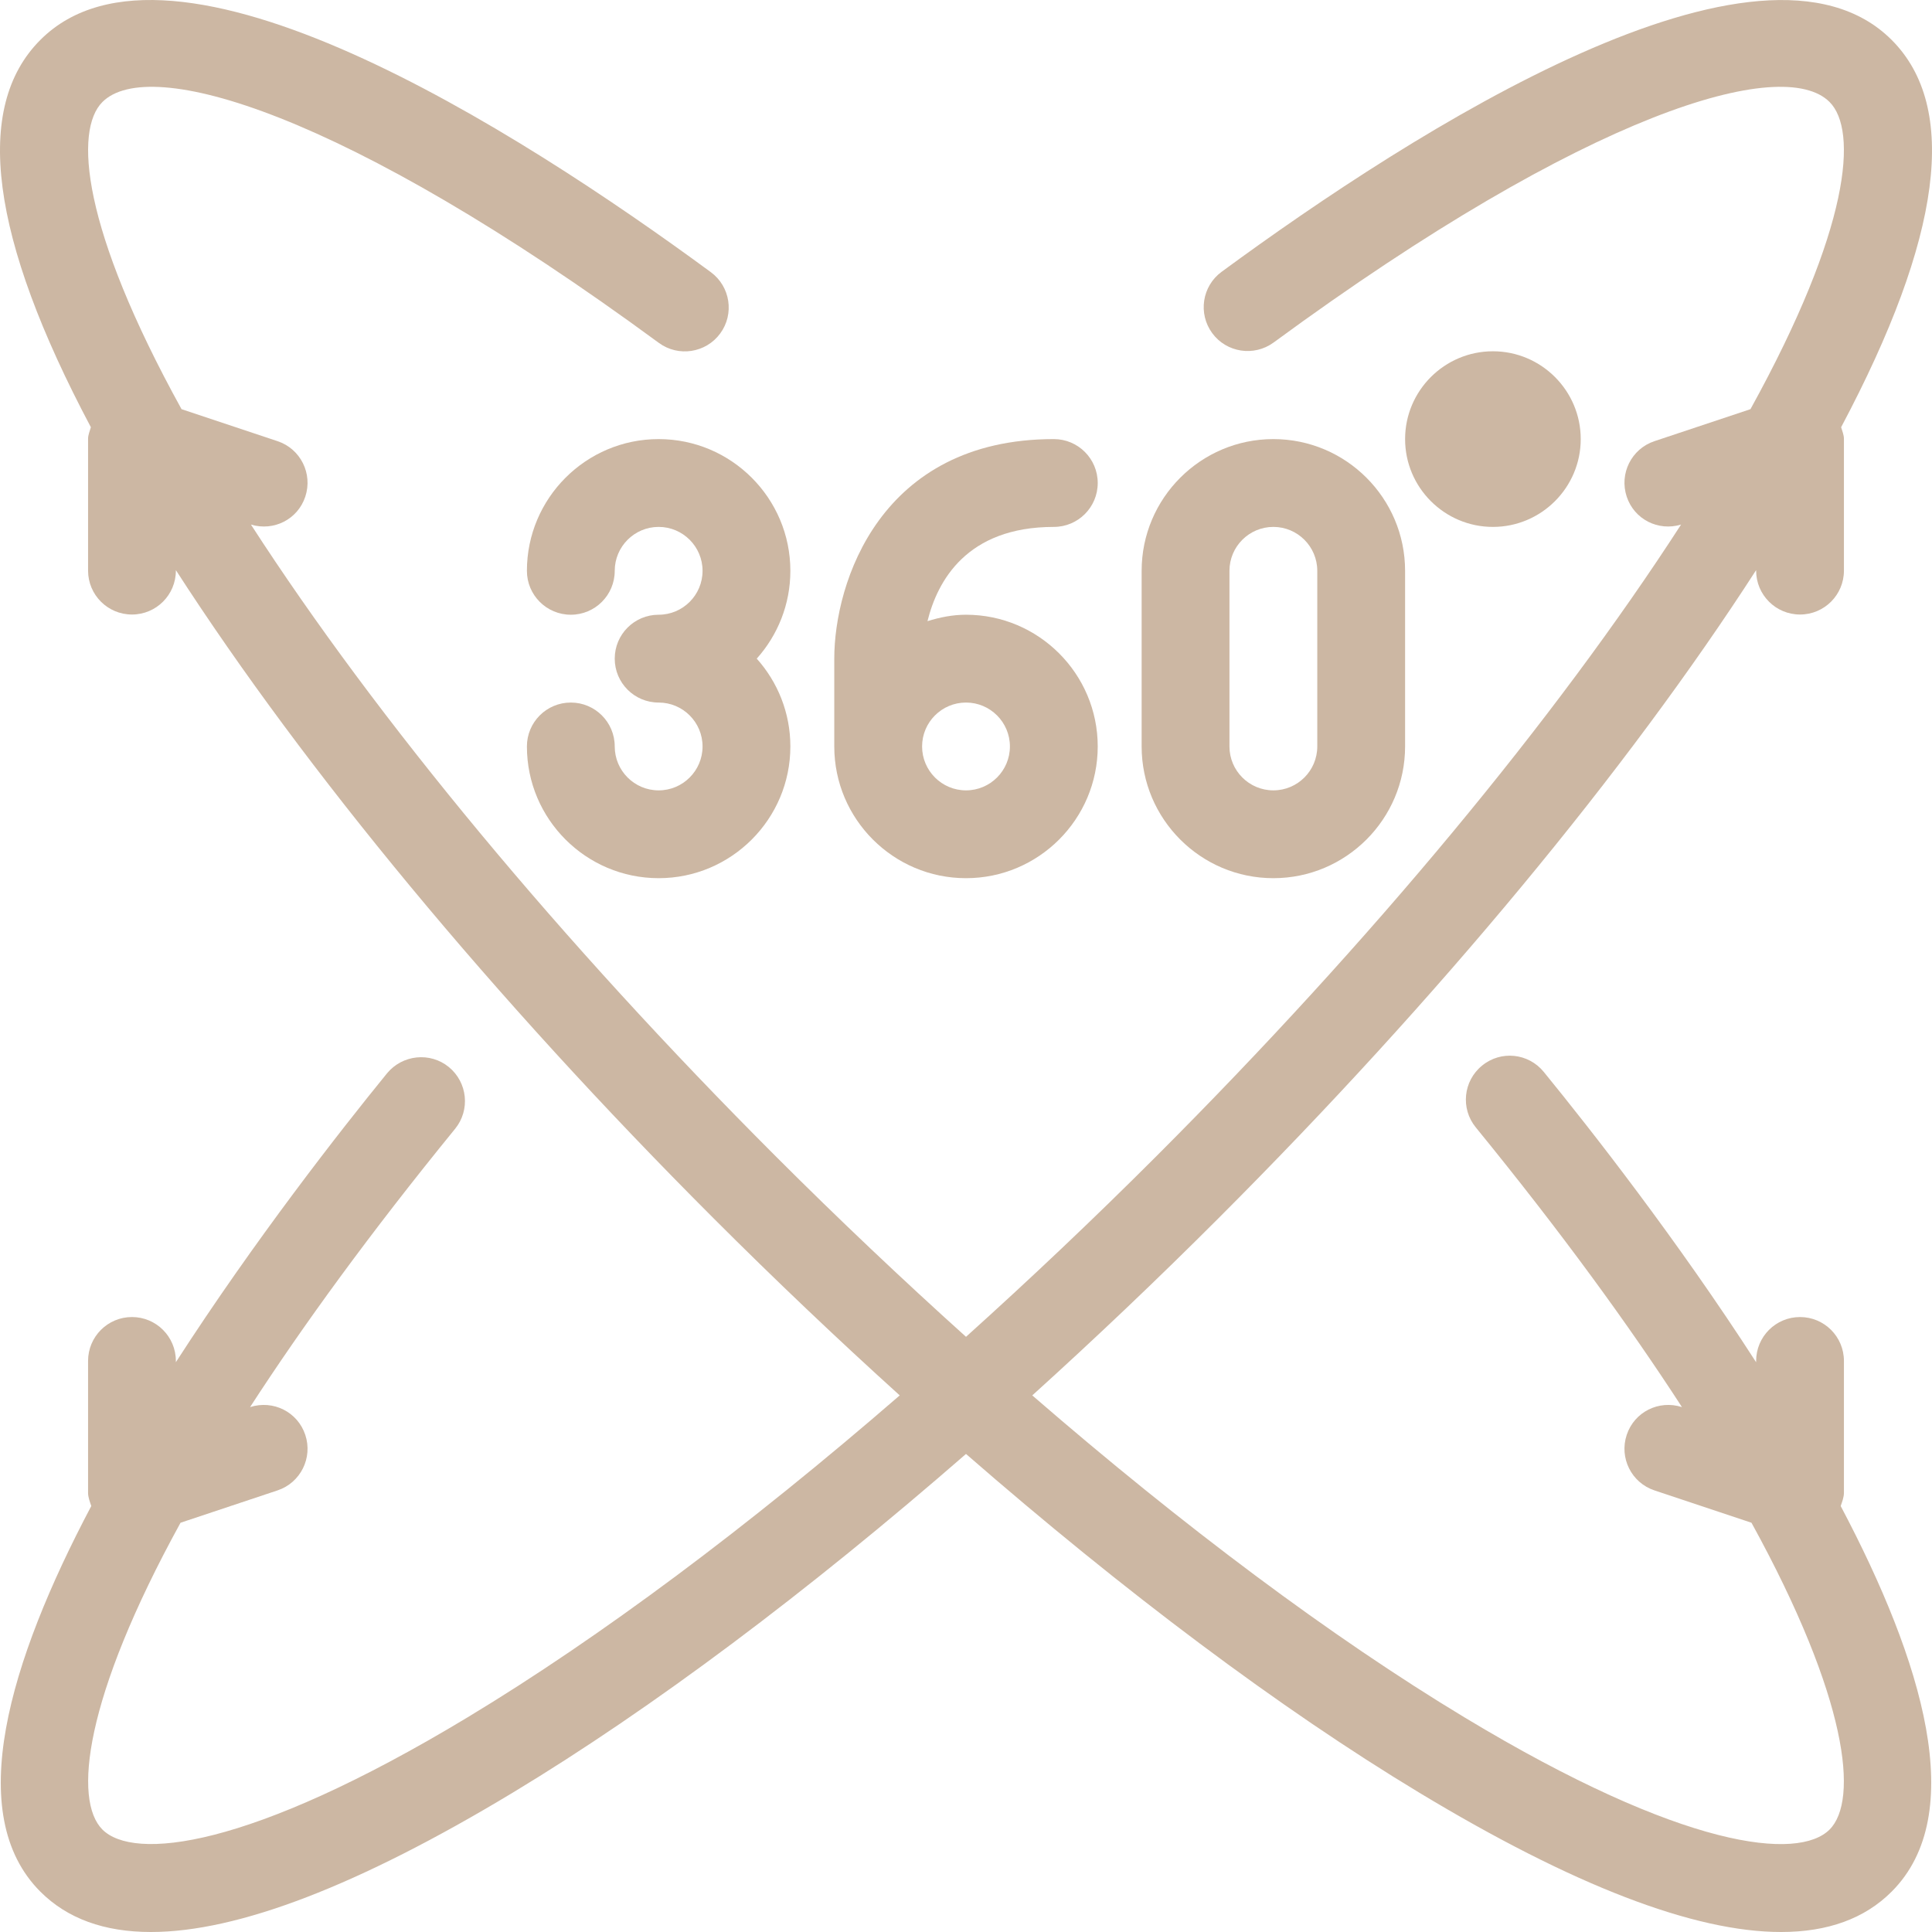
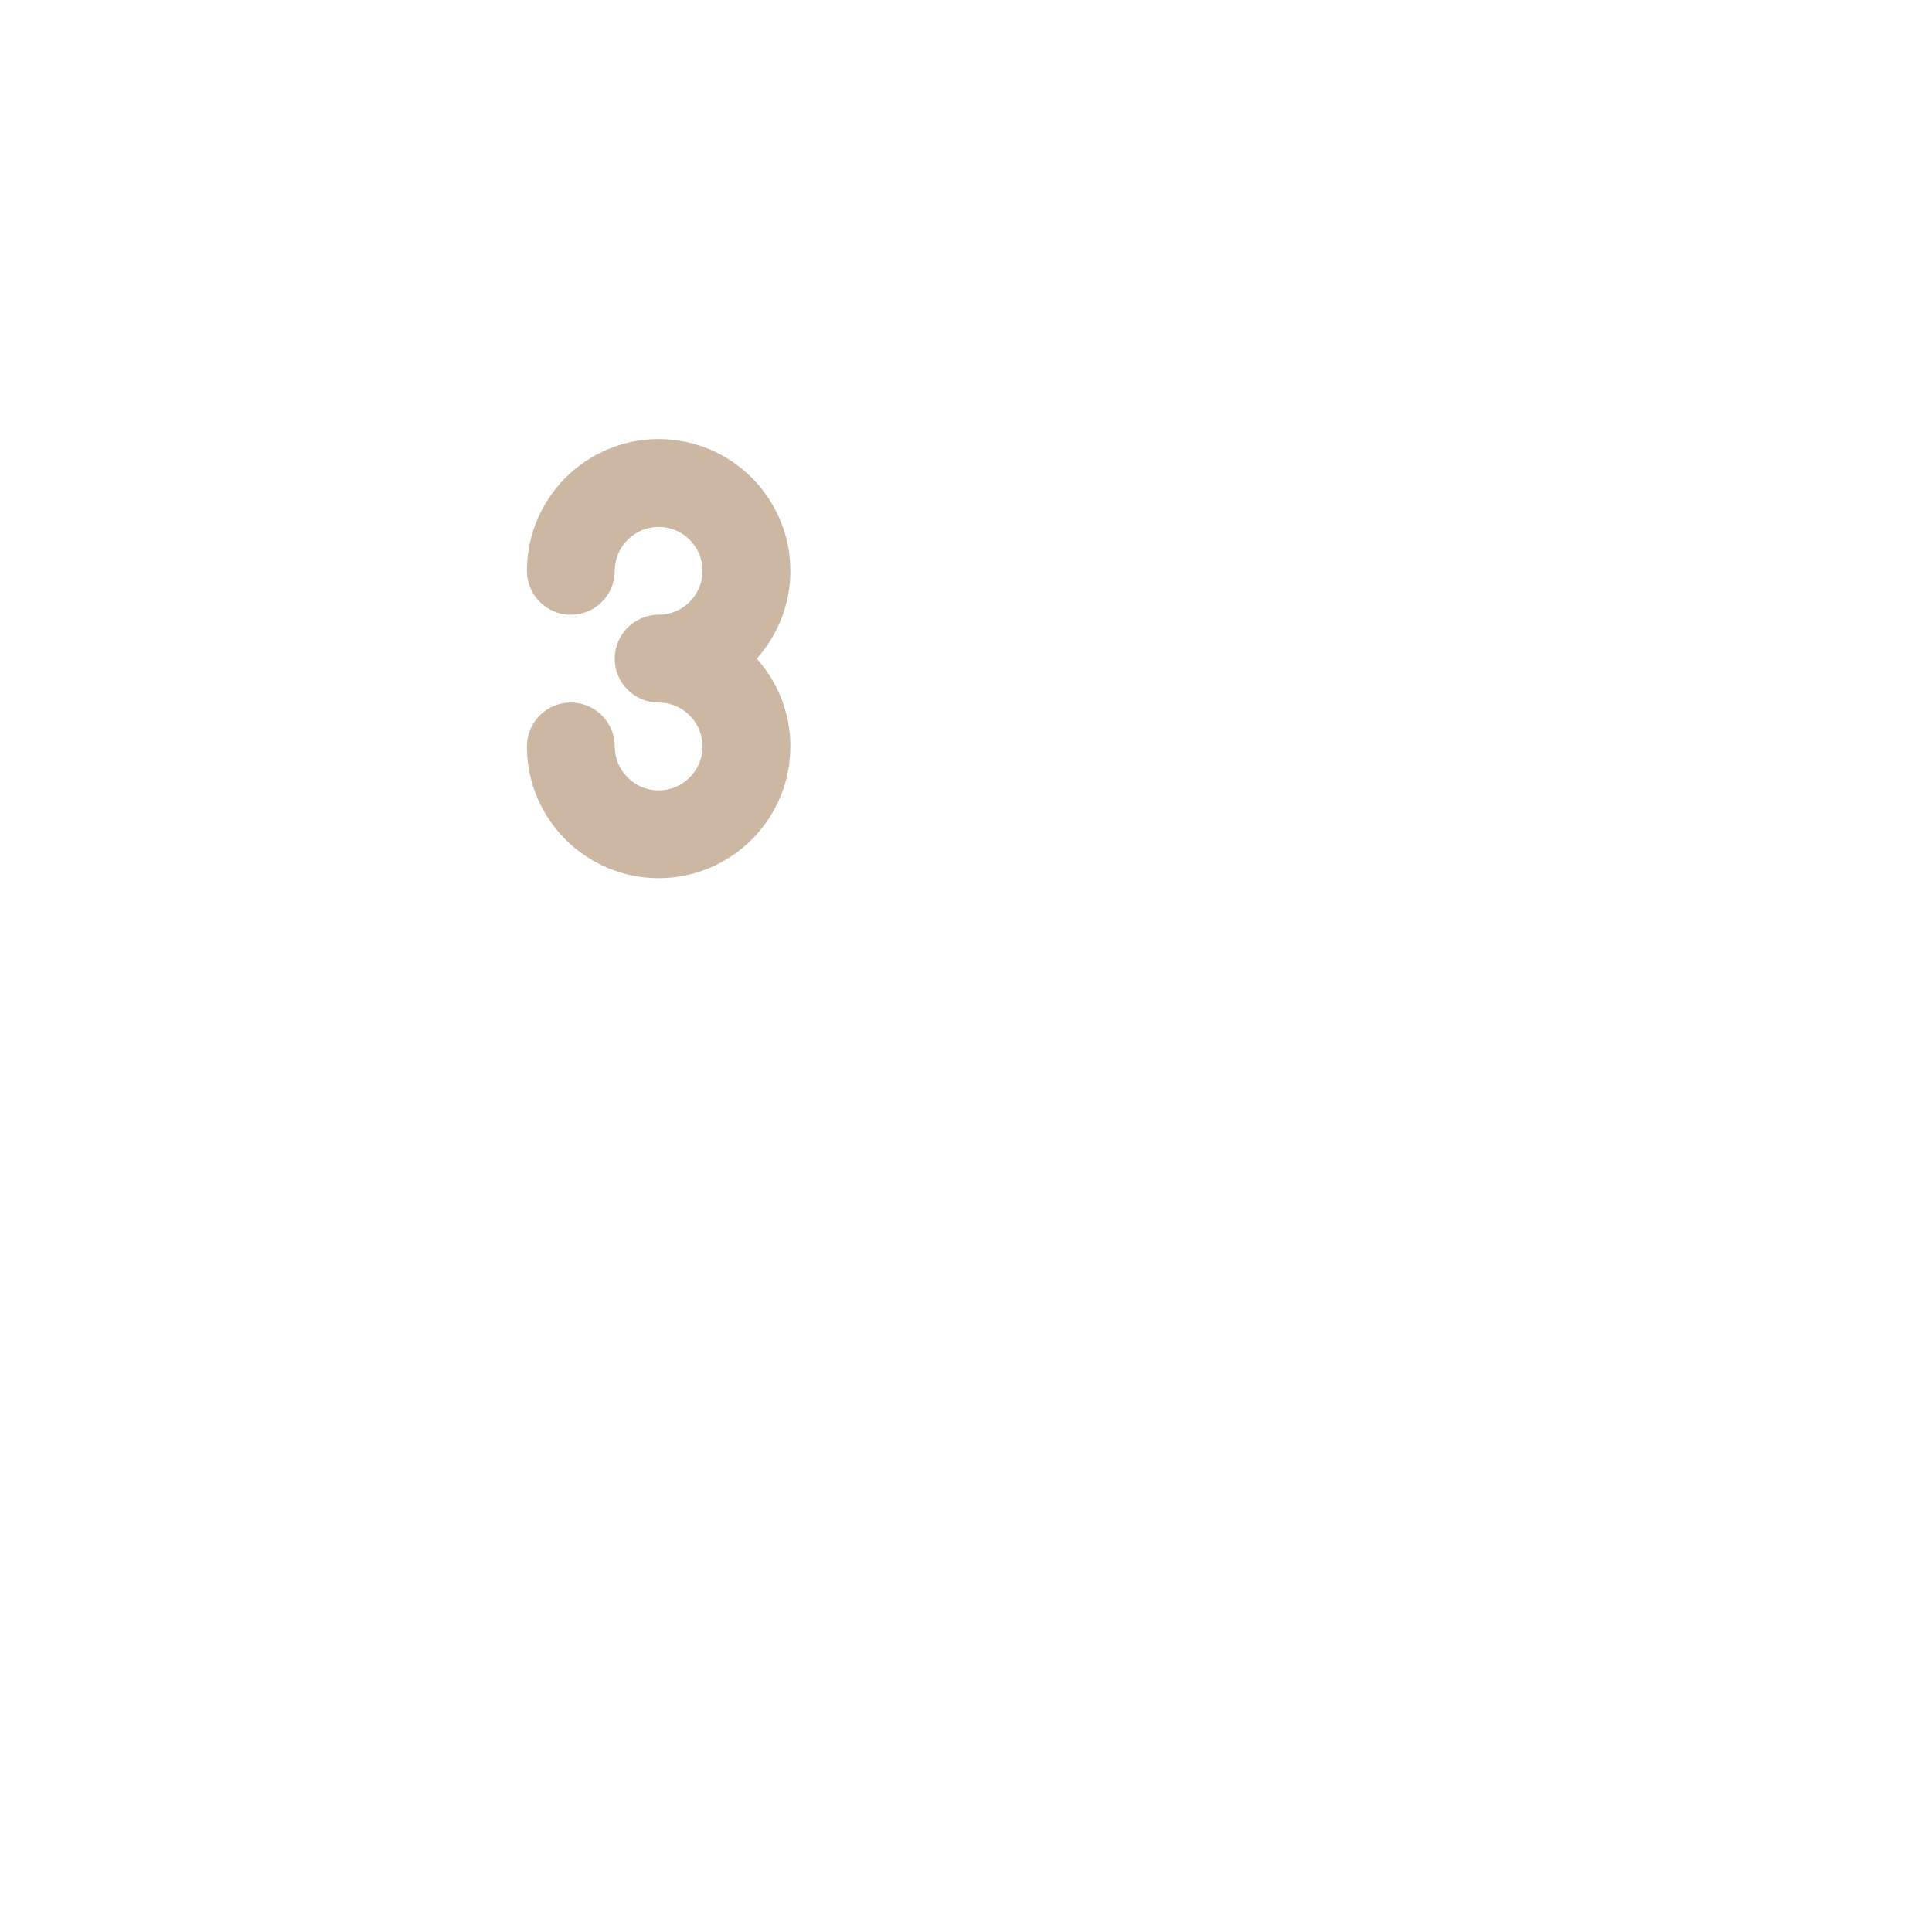
<svg xmlns="http://www.w3.org/2000/svg" width="512" height="512" x="0" y="0" viewBox="0 0 469.333 469.333" style="enable-background:new 0 0 512 512" xml:space="preserve" class="">
  <g>
    <g>
      <g>
        <g>
-           <path d="M447.939,362.608V330.61c0-5.896-4.769-10.666-10.664-10.666c-5.894,0-10.664,4.771-10.664,10.666v0.318 c-19.222-29.8-40.134-56.494-51.589-70.534c-3.718-4.573-10.435-5.281-14.996-1.521c-4.572,3.719-5.248,10.437-1.52,14.999 c20.808,25.509,37.255,48.139,50.085,67.948c-5.635-1.807-11.572,1.186-13.418,6.747c-1.864,5.594,1.156,11.635,6.738,13.489 l23.57,7.859c23.487,42.729,26.06,67.448,18.97,74.533c-7.56,7.552-35.323,4.937-88.631-27.218 c-32.307-19.486-68.282-46.39-105.052-78.252c15.098-13.653,30.235-28.03,45.225-43.024 c53.459-53.472,99.191-108.744,130.619-157.457v0.12c0,5.896,4.769,10.666,10.664,10.666c5.894,0,10.664-4.771,10.664-10.666 v-31.999c0-1-0.415-1.896-0.682-2.834c24.497-46.125,28.636-77.73,12.273-94.089c-31.72-31.717-115.592,21.676-162.766,56.331 c-4.749,3.479-5.769,10.156-2.281,14.906c3.468,4.729,10.143,5.75,14.902,2.281c76.634-56.279,123.766-69.758,135.065-58.435 c6.855,6.857,5.113,30.534-19.214,74.615l-23.325,7.777c-5.582,1.854-8.602,7.896-6.738,13.489 c1.822,5.489,7.632,8.457,13.201,6.774c-30.588,47.329-75.208,101.164-127.459,153.438 c-15.346,15.347-30.827,29.986-46.247,43.875c-15.42-13.889-30.901-28.528-46.247-43.875 C136.168,228.598,91.548,174.763,60.96,127.434c5.569,1.682,11.378-1.285,13.201-6.774c1.864-5.594-1.156-11.635-6.738-13.489 l-23.325-7.777C19.77,55.312,18.029,31.635,24.883,24.778c11.33-11.333,58.473,2.167,135.169,58.518 c4.728,3.479,11.424,2.458,14.902-2.281c3.489-4.739,2.468-11.416-2.281-14.906C125.479,31.403,41.504-22.053,9.804,9.695 C-6.559,26.054-2.42,57.66,22.077,103.784c-0.267,0.939-0.682,1.835-0.682,2.834v31.999c0,5.896,4.769,10.666,10.664,10.666 c5.894,0,10.664-4.771,10.664-10.666v-0.12c31.427,48.713,77.16,103.985,130.619,157.457 c14.99,14.994,30.127,29.371,45.225,43.024c-36.769,31.862-72.745,58.766-105.052,78.252 c-53.36,32.176-81.112,34.728-88.631,27.218c-7.085-7.087-4.513-31.809,18.975-74.536l23.565-7.856 c5.582-1.854,8.602-7.896,6.738-13.489c-1.846-5.557-7.778-8.55-13.409-6.748c12.774-19.721,29.123-42.231,49.805-67.603 c3.718-4.562,3.03-11.281-1.531-15.01c-4.551-3.708-11.268-3-15.006,1.531c-11.394,13.98-32.172,40.523-51.298,70.177v-0.305 c0-5.896-4.769-10.666-10.664-10.666c-5.894,0-10.664,4.771-10.664,10.666v31.999c0,1.146,0.433,2.186,0.782,3.247 C2.18,403.678-8.942,440.79,9.804,459.532c6.54,6.541,15.506,9.802,26.867,9.802c21.119,0,50.506-11.302,87.86-33.832 c33.921-20.469,71.685-48.817,110.135-82.299c38.45,33.482,76.214,61.83,110.135,82.299 c37.354,22.541,66.741,33.842,87.87,33.832c11.351,0,20.317-3.26,26.857-9.802c18.745-18.74,7.635-55.838-12.373-93.673 C447.505,364.796,447.939,363.754,447.939,362.608z" fill="#ccb7a3" data-original="#000000" style="" class="" />
          <path d="M128,138.667c0,5.896,4.771,10.667,10.667,10.667s10.667-4.771,10.667-10.667c0-5.885,4.781-10.667,10.667-10.667 c5.885,0,10.667,4.781,10.667,10.667s-4.781,10.667-10.667,10.667c-5.896,0-10.667,4.771-10.667,10.667 c0,5.896,4.771,10.667,10.667,10.667c5.885,0,10.667,4.781,10.667,10.667c0,5.885-4.781,10.667-10.667,10.667 c-5.885,0-10.667-4.781-10.667-10.667c0-5.896-4.771-10.667-10.667-10.667S128,175.437,128,181.333c0,17.646,14.354,32,32,32 c17.646,0,32-14.354,32-32c0-8.188-3.094-15.667-8.167-21.333c5.073-5.667,8.167-13.146,8.167-21.333c0-17.646-14.354-32-32-32 C142.354,106.667,128,121.021,128,138.667z" fill="#ccb7a3" data-original="#000000" style="" class="" />
-           <path d="M309.333,213.333c17.646,0,32-14.354,32-32v-42.667c0-17.646-14.354-32-32-32c-17.646,0-32,14.354-32,32v42.667 C277.333,198.979,291.687,213.333,309.333,213.333z M298.667,138.667c0-5.885,4.781-10.667,10.667-10.667 c5.885,0,10.667,4.781,10.667,10.667v42.667c0,5.885-4.781,10.667-10.667,10.667c-5.885,0-10.667-4.781-10.667-10.667V138.667z" fill="#ccb7a3" data-original="#000000" style="" class="" />
-           <path d="M234.667,213.333c17.646,0,32-14.354,32-32c0-17.646-14.354-32-32-32c-3.277,0-6.379,0.639-9.358,1.559 C227.719,141.185,234.784,128,256,128c5.896,0,10.667-4.771,10.667-10.667c0-5.896-4.771-10.667-10.667-10.667 c-42.188,0-53.333,34.885-53.333,53.333v21.333C202.667,198.979,217.021,213.333,234.667,213.333z M234.667,170.667 c5.885,0,10.667,4.781,10.667,10.667c0,5.885-4.781,10.667-10.667,10.667S224,187.219,224,181.333 C224,175.448,228.781,170.667,234.667,170.667z" fill="#ccb7a3" data-original="#000000" style="" class="" />
-           <path d="M384,106.667c0-11.76-9.573-21.333-21.333-21.333c-11.76,0-21.333,9.573-21.333,21.333S350.906,128,362.667,128 C374.427,128,384,118.427,384,106.667z" fill="#ccb7a3" data-original="#000000" style="" class="" />
        </g>
      </g>
    </g>
    <g> </g>
    <g> </g>
    <g> </g>
    <g> </g>
    <g> </g>
    <g> </g>
    <g> </g>
    <g> </g>
    <g> </g>
    <g> </g>
    <g> </g>
    <g> </g>
    <g> </g>
    <g> </g>
    <g> </g>
  </g>
</svg>